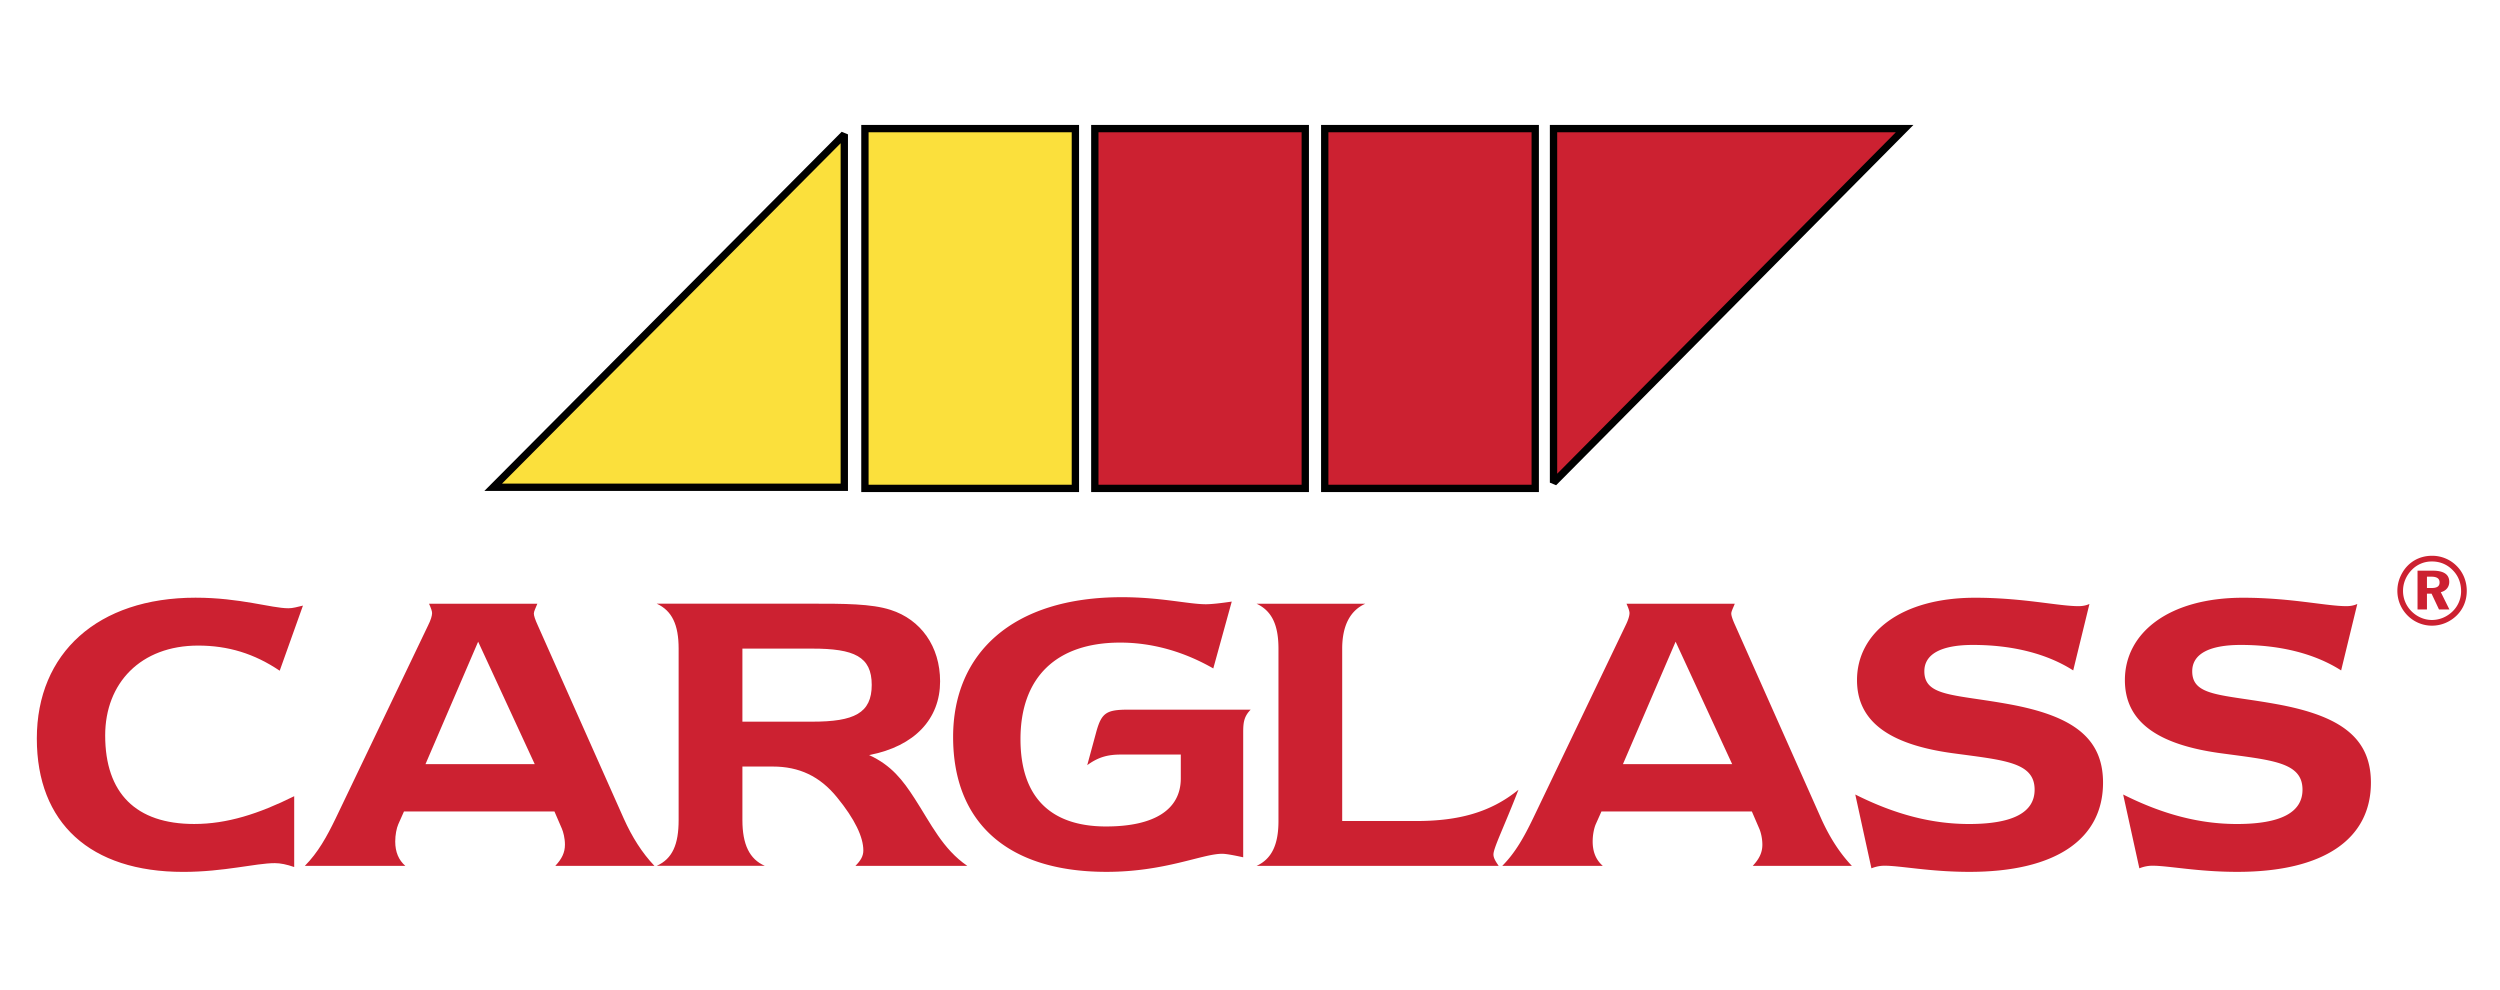
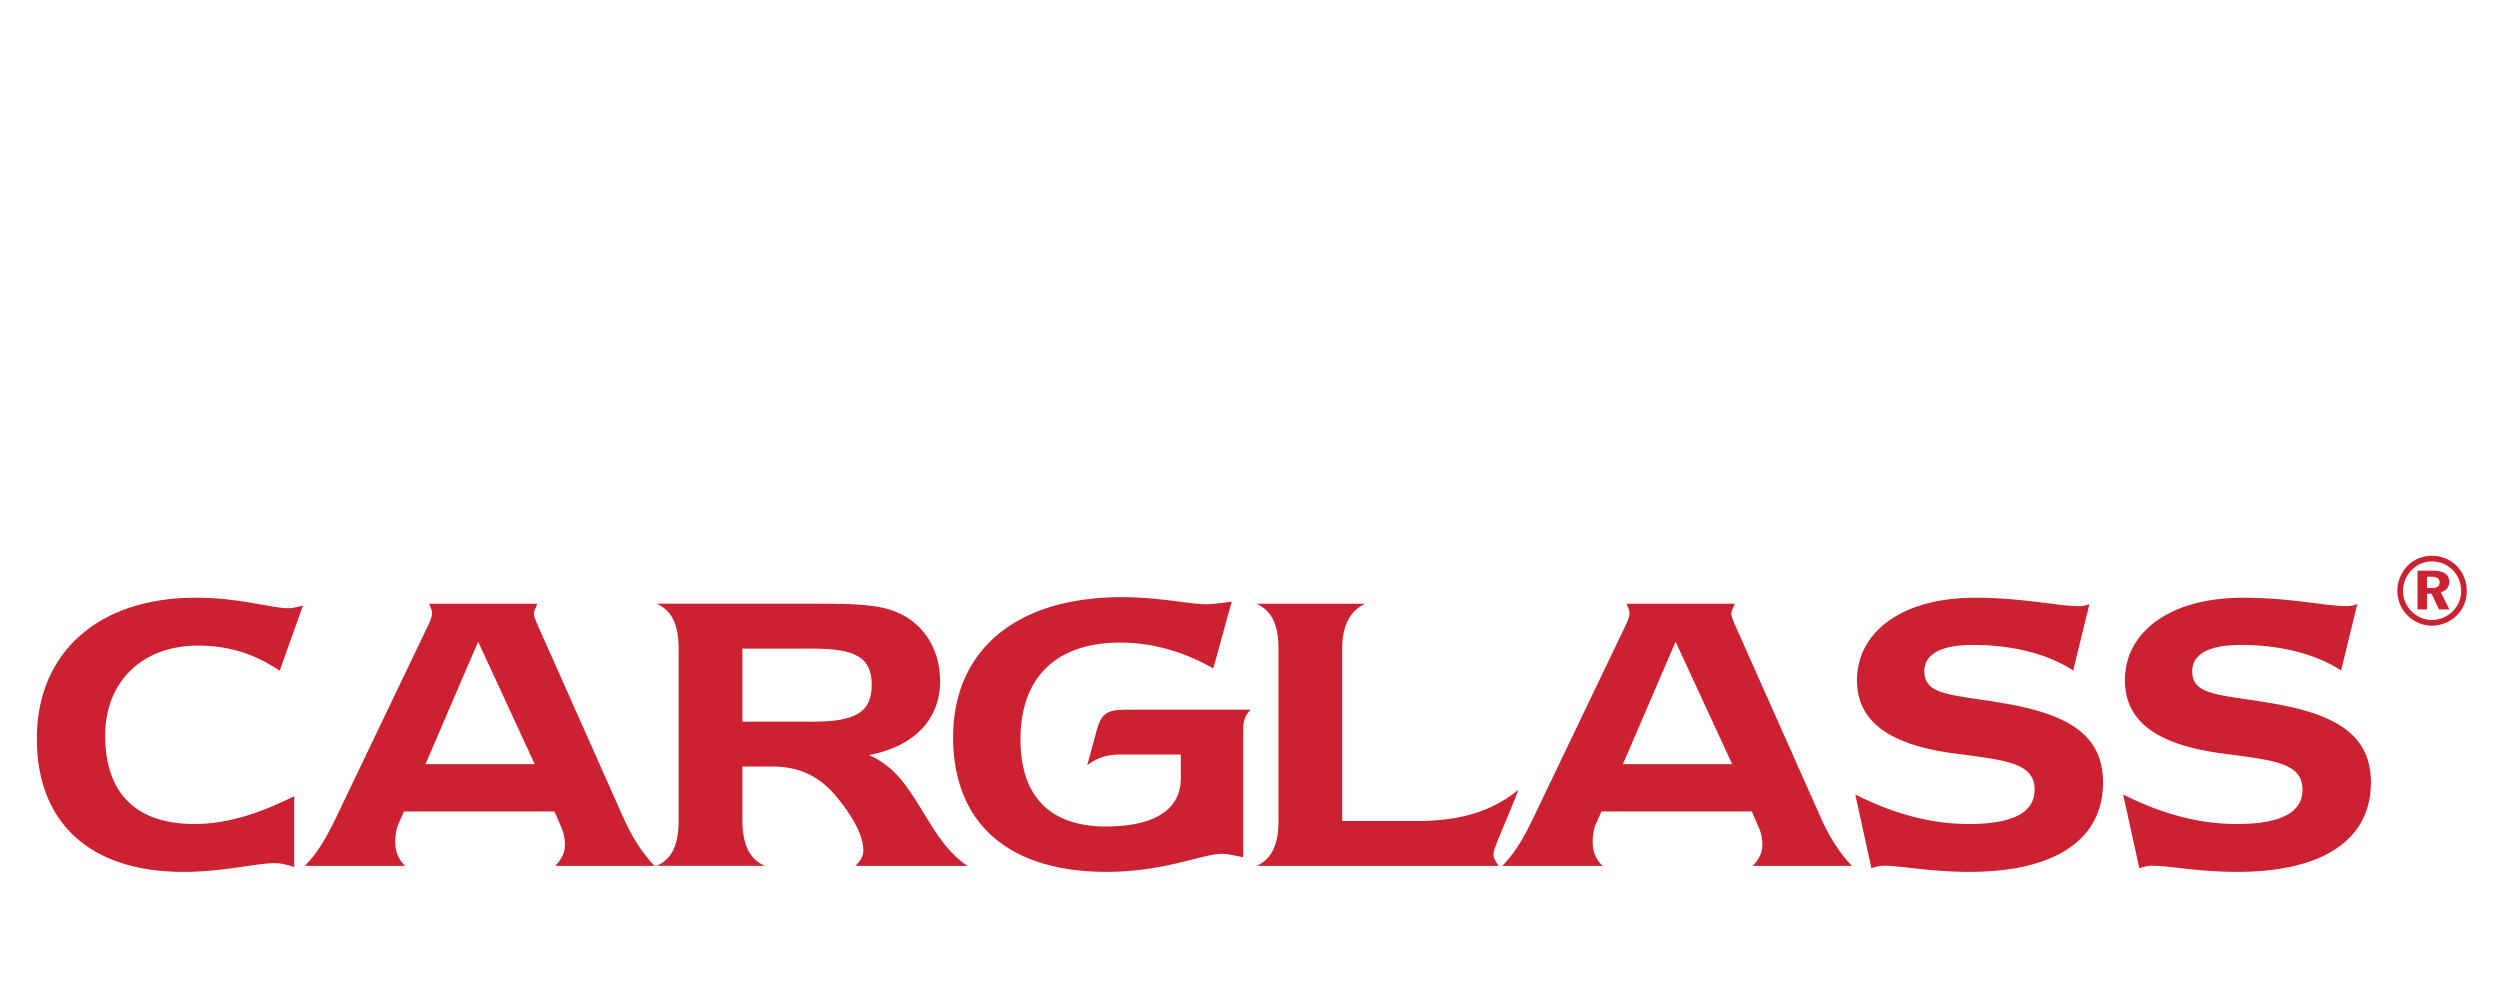
<svg xmlns="http://www.w3.org/2000/svg" xmlns:ns1="http://sodipodi.sourceforge.net/DTD/sodipodi-0.dtd" xmlns:ns2="http://www.inkscape.org/namespaces/inkscape" width="2496.418" height="988.539" viewBox="0 0 192.48 76.219" version="1.1" id="svg3788" ns1:docname="carglass2.svg" ns2:version="0.92.1 r15371">
  <defs id="defs3792">
    <filter ns2:label="Opacity" style="color-interpolation-filters:sRGB;" id="filter16">
      <feColorMatrix values="1 0 0 0 0 0 1 0 0 0 0 0 1 0 0 0 0 0 5 -1 " result="colormatrix" id="feColorMatrix12" />
      <feComposite in2="colormatrix" operator="arithmetic" k2="0.5" result="fbSourceGraphic" id="feComposite14" />
      <feColorMatrix result="fbSourceGraphicAlpha" in="fbSourceGraphic" values="0 0 0 -1 0 0 0 0 -1 0 0 0 0 -1 0 0 0 0 1 0" id="feColorMatrix30" />
      <feColorMatrix id="feColorMatrix32" values="1 0 0 0 0 0 1 0 0 0 0 0 1 0 0 0 0 0 5 -1 " result="colormatrix" in="fbSourceGraphic" />
      <feComposite in2="colormatrix" id="feComposite34" operator="arithmetic" k2="0.5" result="composite" />
    </filter>
  </defs>
  <ns1:namedview pagecolor="#ffffff" bordercolor="#666666" borderopacity="1" objecttolerance="10" gridtolerance="10" guidetolerance="10" ns2:pageopacity="0" ns2:pageshadow="2" ns2:window-width="1674" ns2:window-height="1072" id="namedview3790" showgrid="false" ns2:zoom="0.2792" ns2:cx="1488.1803" ns2:cy="415.47293" ns2:window-x="0" ns2:window-y="0" ns2:window-maximized="0" ns2:current-layer="g3786" />
  <g id="g3786" style="clip-rule:evenodd;fill-rule:evenodd" transform="translate(3.2206305e-8,-52.193)">
-     <path d="M -3.2206305e-8,52.193 H 192.48 V 128.412 H -3.2206305e-8 Z" id="path3776" ns2:connector-curvature="0" style="fill:#ffffff;stroke-width:0.628;filter:url(#filter16)" />
-     <path stroke-miterlimit="2.613" d="M 37.971,89.71 65.004,62.538 V 89.71 Z M 66.592,62.095 H 82.796 V 89.796 H 66.592 Z" id="path3778" ns2:connector-curvature="0" style="fill:#fbe03c;stroke:#000000;stroke-width:0.565;stroke-miterlimit:2.613" />
-     <path stroke-miterlimit="2.613" d="m 84.292,62.095 h 16.204 V 89.796 H 84.292 Z m 17.702,0 h 16.207 v 27.701 h -16.207 z m 44.647,0 -27.032,27.258 V 62.095 Z" id="path3780" ns2:connector-curvature="0" style="fill:#cc2131;stroke:#000000;stroke-width:0.565;stroke-miterlimit:2.613" />
    <path d="m 21.165,118.648 c -1.485,0 -3.916,0.674 -7.057,0.674 -7.157,0 -11.273,-3.756 -11.273,-10.268 0,-6.58 4.691,-10.844 12.218,-10.844 3.443,0 5.842,0.814 7.157,0.814 0.341,0 0.676,-0.102 1.115,-0.205 l -1.79,5.014 c -1.958,-1.322 -3.981,-1.936 -6.28,-1.936 -4.421,0 -7.157,2.885 -7.157,6.918 0,4.445 2.364,6.818 6.853,6.818 2.533,0 4.964,-0.779 7.7,-2.139 v 5.453 c -0.576,-0.197 -1.049,-0.299 -1.486,-0.299 z m 11.594,-7.623 4.054,-9.428 4.356,9.428 z m 15.265,4.188 -6.619,-14.871 c -0.202,-0.439 -0.303,-0.744 -0.303,-0.912 0,-0.17 0.134,-0.41 0.27,-0.756 h -8.34 c 0.168,0.377 0.235,0.586 0.235,0.723 0,0.201 -0.1,0.537 -0.306,0.945 l -7.123,14.871 c -0.678,1.398 -1.353,2.621 -2.366,3.643 h 7.732 c -0.505,-0.443 -0.775,-1.055 -0.775,-1.875 0,-0.506 0.101,-1.018 0.235,-1.326 l 0.438,-0.984 h 11.586 l 0.573,1.326 c 0.101,0.238 0.235,0.713 0.235,1.227 0,0.611 -0.235,1.092 -0.742,1.633 h 7.632 c -0.944,-0.99 -1.719,-2.212 -2.362,-3.644 z m 9.135,-7.457 v -5.625 h 5.383 c 3.218,0 4.574,0.611 4.574,2.793 0,2.18 -1.356,2.832 -4.574,2.832 z m 0,7.582 v -4.127 h 2.337 c 2.032,0 3.623,0.744 4.942,2.363 1.388,1.693 2.032,3.078 2.032,4.094 0,0.438 -0.202,0.781 -0.608,1.188 h 8.611 c -1.891,-1.289 -2.801,-3.25 -4.049,-5.178 -0.914,-1.418 -1.791,-2.566 -3.511,-3.35 3.543,-0.678 5.467,-2.814 5.467,-5.674 0,-2.693 -1.485,-4.762 -3.814,-5.506 -1.485,-0.477 -3.55,-0.477 -6.16,-0.477 H 50.561 c 1.181,0.541 1.688,1.627 1.688,3.459 v 13.207 c 0,1.859 -0.472,2.977 -1.688,3.518 h 8.325 c -1.186,-0.509 -1.727,-1.658 -1.727,-3.517 z" id="path3782" ns2:connector-curvature="0" style="fill:#cc2131" />
    <path d="m 94.092,117.928 c -1.525,0 -4.401,1.391 -8.896,1.391 -7.672,0 -11.814,-3.832 -11.814,-10.387 0,-6.42 4.546,-10.76 12.997,-10.76 2.974,0 5.137,0.543 6.459,0.543 0.408,0 1.083,-0.07 1.997,-0.205 l -1.422,5.148 c -2.301,-1.32 -4.736,-1.99 -7.169,-1.99 -4.903,0 -7.675,2.666 -7.675,7.434 0,4.414 2.264,6.723 6.594,6.723 3.75,0 5.749,-1.324 5.749,-3.701 v -1.836 h -4.6 c -0.98,0 -1.726,0.172 -2.604,0.818 l 0.71,-2.613 c 0.405,-1.426 0.779,-1.662 2.466,-1.662 h 9.409 c -0.577,0.578 -0.577,1.121 -0.577,1.9 v 9.467 c -0.778,-0.169 -1.322,-0.27 -1.624,-0.27 z m 2.651,-19.254 h 8.382 c -1.178,0.518 -1.787,1.701 -1.787,3.467 v 13.264 h 5.707 c 3.203,0 5.703,-0.645 7.865,-2.408 -1.117,2.881 -1.926,4.479 -1.926,4.984 0,0.27 0.17,0.541 0.404,0.879 H 96.743 c 1.181,-0.539 1.689,-1.656 1.689,-3.455 v -13.264 c 0,-1.832 -0.508,-2.916 -1.689,-3.467 z m 28.21,12.351 4.055,-9.428 4.355,9.428 z m 15.262,4.188 -6.617,-14.871 c -0.201,-0.439 -0.303,-0.744 -0.303,-0.912 0,-0.17 0.135,-0.41 0.27,-0.756 h -8.338 c 0.168,0.377 0.232,0.586 0.232,0.723 0,0.201 -0.098,0.537 -0.301,0.945 l -7.129,14.871 c -0.676,1.398 -1.348,2.621 -2.365,3.643 h 7.736 c -0.508,-0.443 -0.777,-1.055 -0.777,-1.875 0,-0.506 0.104,-1.018 0.236,-1.326 l 0.439,-0.984 h 11.582 l 0.572,1.326 c 0.104,0.238 0.236,0.713 0.236,1.227 0,0.611 -0.236,1.092 -0.74,1.633 h 7.631 c -0.942,-0.99 -1.72,-2.212 -2.364,-3.644 z m 11.377,0.422 c 3.371,0 5.057,-0.883 5.057,-2.643 0,-2.133 -2.357,-2.268 -6.334,-2.811 -4.916,-0.678 -7.34,-2.473 -7.34,-5.625 0,-3.627 3.367,-6.342 9.092,-6.342 3.672,0 6.404,0.648 7.953,0.648 0.273,0 0.545,-0.033 0.85,-0.168 l -1.25,5.117 c -1.957,-1.252 -4.588,-1.963 -7.721,-1.963 -2.459,0 -3.74,0.711 -3.74,2.029 0,1.965 2.326,1.764 6.57,2.543 4.789,0.883 7.188,2.541 7.188,6.029 0,4.334 -3.613,6.871 -10.287,6.871 -3.033,0 -5.287,-0.473 -6.535,-0.473 -0.334,0 -0.674,0.066 -1.01,0.201 l -1.244,-5.684 c 3.03,1.525 5.889,2.271 8.751,2.271 z m 20.625,0 c 3.371,0 5.057,-0.883 5.057,-2.643 0,-2.133 -2.357,-2.268 -6.334,-2.811 -4.916,-0.678 -7.34,-2.473 -7.34,-5.625 0,-3.627 3.367,-6.342 9.092,-6.342 3.674,0 6.404,0.648 7.957,0.648 0.27,0 0.541,-0.033 0.844,-0.168 l -1.244,5.117 c -1.959,-1.252 -4.592,-1.963 -7.725,-1.963 -2.459,0 -3.74,0.711 -3.74,2.029 0,1.965 2.322,1.764 6.57,2.543 4.791,0.883 7.188,2.541 7.188,6.029 0,4.334 -3.613,6.871 -10.287,6.871 -3.033,0 -5.287,-0.473 -6.531,-0.473 -0.336,0 -0.674,0.066 -1.01,0.201 l -1.248,-5.684 c 3.03,1.525 5.889,2.271 8.751,2.271 z M 187.25,95.423 c 0.619,0 1.17,0.23 1.6,0.678 0.422,0.43 0.635,0.975 0.635,1.619 0,0.58 -0.236,1.141 -0.654,1.545 -0.439,0.426 -1.002,0.662 -1.59,0.662 -0.588,0 -1.158,-0.246 -1.586,-0.682 a 2.206,2.206 0 0 1 -0.641,-1.568 c 0,-0.594 0.246,-1.176 0.68,-1.613 a 2.113,2.113 0 0 1 1.556,-0.641 z m -0.01,-0.439 c -0.967,0 -1.799,0.479 -2.275,1.297 -0.262,0.453 -0.387,0.92 -0.387,1.404 0,0.693 0.264,1.361 0.76,1.871 a 2.646,2.646 0 0 0 1.902,0.809 c 0.697,0 1.377,-0.271 1.9,-0.779 0.506,-0.496 0.781,-1.16 0.781,-1.9 0,-0.721 -0.262,-1.391 -0.754,-1.896 a 2.643,2.643 0 0 0 -1.927,-0.806 z m -1.109,1.147 v 2.988 h 0.725 V 97.9 h 0.355 l 0.574,1.219 h 0.801 l -0.662,-1.332 c 0.406,-0.102 0.65,-0.4 0.65,-0.793 0,-0.575 -0.424,-0.863 -1.273,-0.863 h -1.17 l 0.725,0.461 h 0.318 c 0.438,0 0.654,0.133 0.654,0.445 0,0.301 -0.201,0.428 -0.617,0.428 h -0.355 v -0.873 z" id="path3784" ns2:connector-curvature="0" style="fill:#cc2131" />
  </g>
</svg>